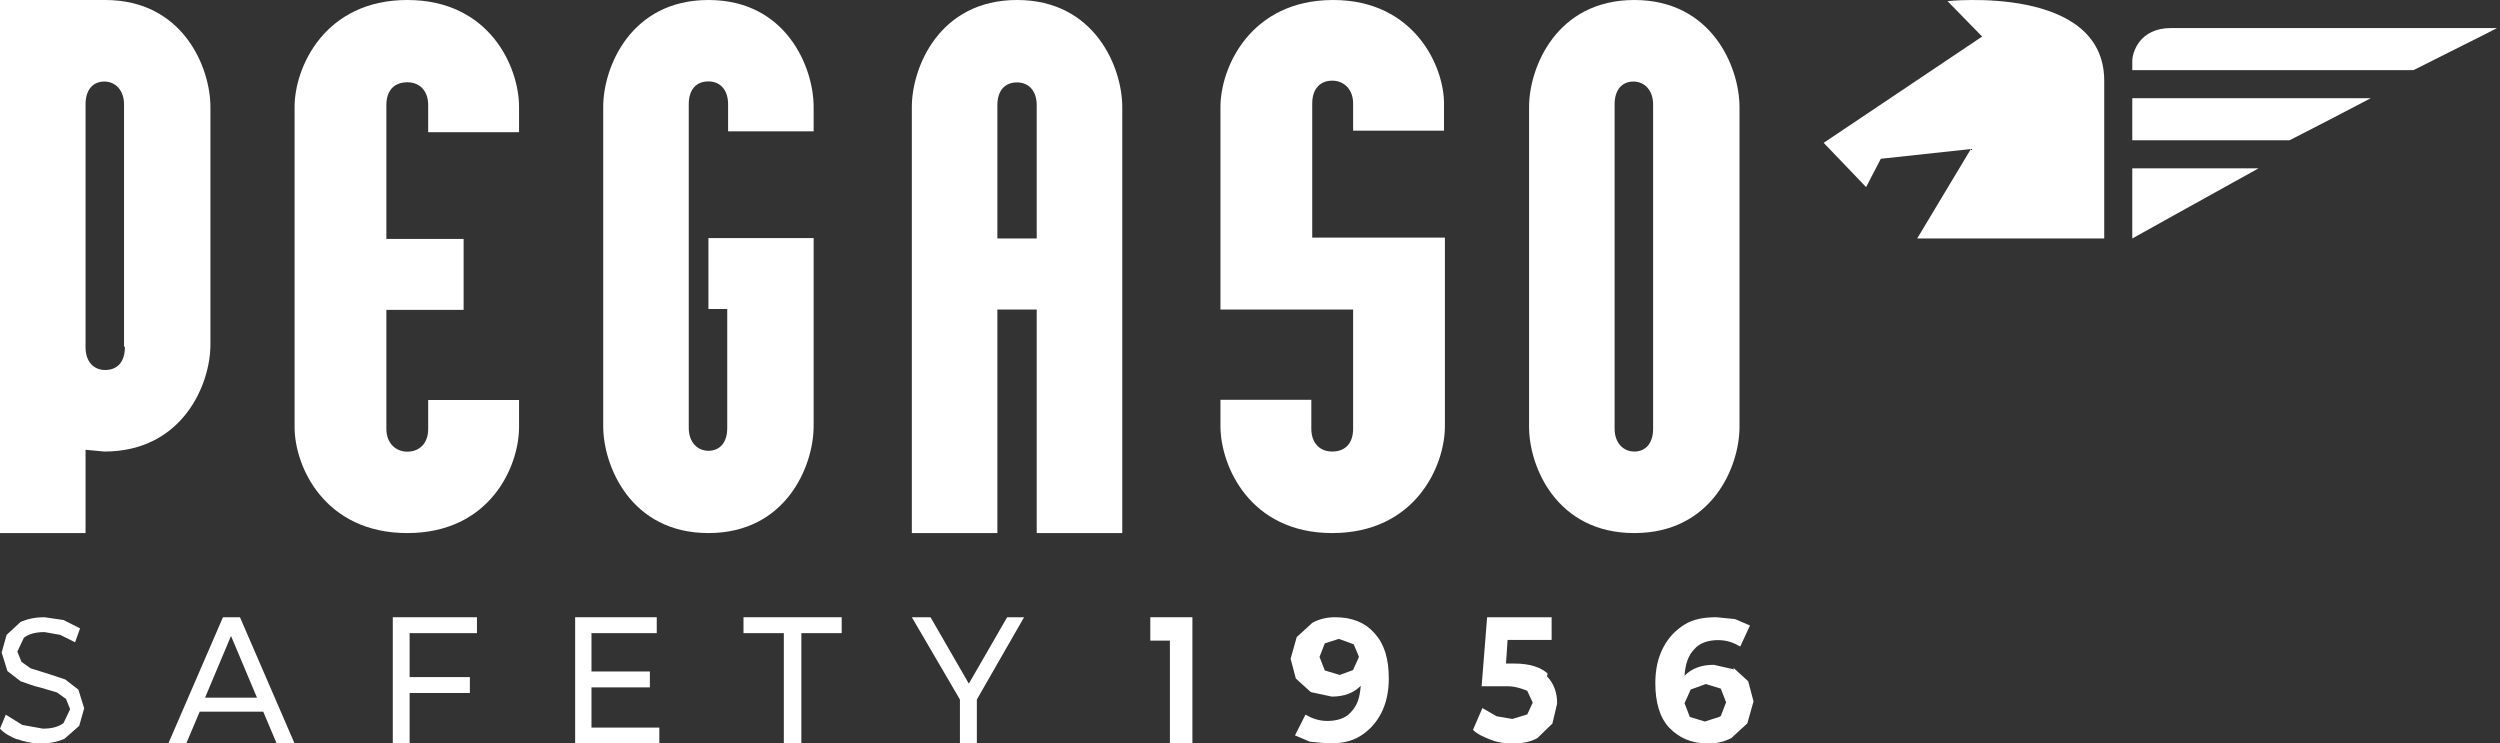
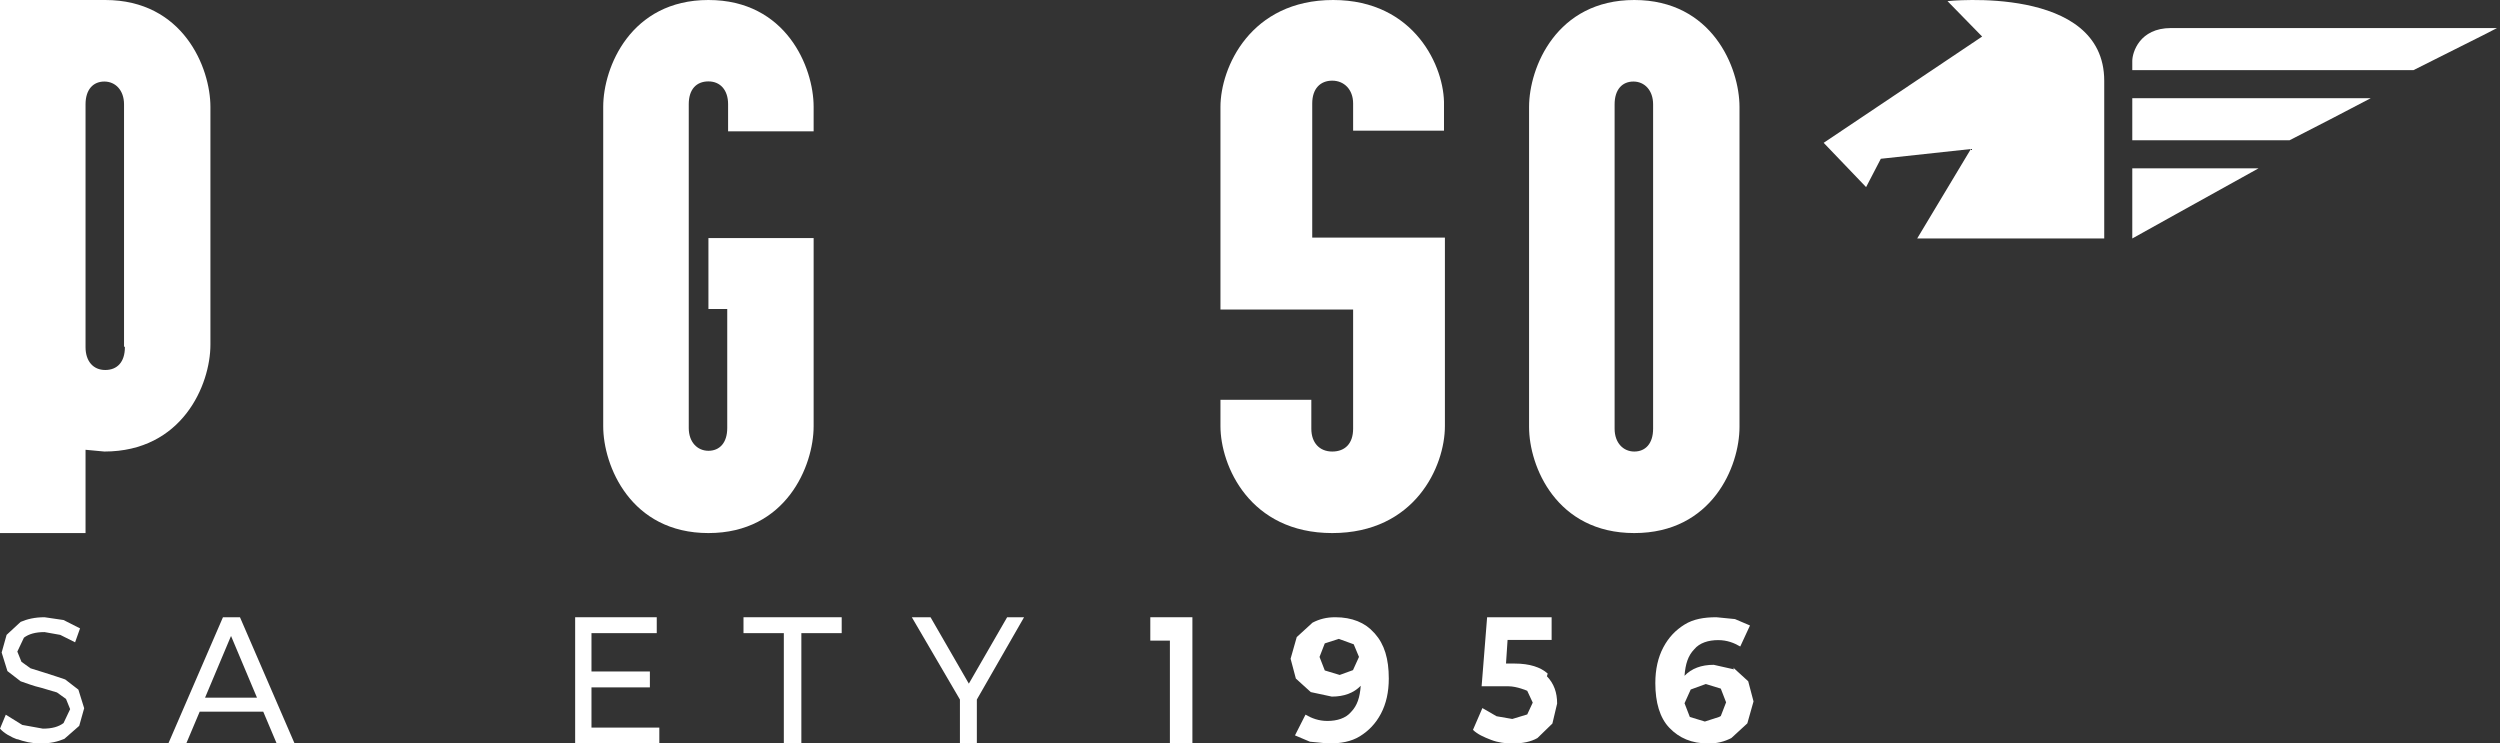
<svg xmlns="http://www.w3.org/2000/svg" width="269" height="80" viewBox="0 0 269 80" fill="none">
  <rect x="0" y="0" width="269" height="80" fill="#333333" stroke="none" />
  <path d="M268.583 3.019H233.591C230.207 3.019 229.434 5.654 229.434 6.559V7.547H259.69C263.75 5.489 267.133 3.842 268.679 3.019" fill="white" />
  <path d="M246.353 15.094C249.267 13.612 252.275 12.048 255.094 10.566H229.434V15.094H246.353Z" fill="white" />
  <path d="M229.434 18.113V25.66C230.59 25.024 236.275 21.841 243.019 18.113H229.434Z" fill="white" />
  <path d="M200.792 20.133L202.376 17.084L212.066 16.035L206.289 25.66H226.415V8.698C226.415 -1.69 209.551 0.121 209.551 0.121L213.278 3.933L196.227 15.368L200.792 20.133Z" fill="white" />
  <path d="M143.445 0C134.547 0 131.321 7.264 131.321 11.509V33.302H145.596V46.132C145.596 47.736 144.716 48.585 143.347 48.585C141.979 48.585 141.099 47.642 141.099 46.132V43.019H131.321V45.849C131.321 50.094 134.45 57.358 143.347 57.358C152.245 57.358 155.472 50.189 155.472 45.849V25.566H141.196V11.132C141.196 9.528 142.076 8.679 143.347 8.679C144.618 8.679 145.596 9.623 145.596 11.132V14.057H155.374V11.321C155.472 7.264 152.245 0 143.445 0Z" fill="white" />
-   <path d="M111.551 25.66H107.317V11.321C107.317 9.717 108.146 8.868 109.434 8.868C110.723 8.868 111.551 9.811 111.551 11.321V25.66ZM109.434 0C101.059 0 98.113 7.264 98.113 11.509V57.358H107.317V33.302H111.551V57.358H120.755V11.509C120.755 7.264 117.81 0 109.434 0Z" fill="white" />
  <path d="M177.874 46.132C177.874 47.736 177.046 48.585 175.849 48.585C174.653 48.585 173.732 47.642 173.732 46.132V11.226C173.732 9.623 174.561 8.774 175.757 8.774C176.954 8.774 177.874 9.717 177.874 11.226V46.038V46.132ZM175.849 0C167.474 0 164.528 7.264 164.528 11.509V45.943C164.528 50.189 167.474 57.358 175.849 57.358C184.225 57.358 187.17 50.189 187.17 45.943V11.509C187.17 7.264 184.225 0 175.849 0Z" fill="white" />
  <path d="M13.438 37.358C13.438 38.962 12.609 39.811 11.321 39.811C10.032 39.811 9.204 38.868 9.204 37.358V11.226C9.204 9.623 10.032 8.774 11.229 8.774C12.425 8.774 13.346 9.717 13.346 11.226V37.264L13.438 37.358ZM11.321 0H0V57.358H9.204V48.396L11.229 48.585C19.604 48.585 22.642 41.415 22.642 37.075V11.509C22.642 7.264 19.696 0 11.321 0Z" fill="white" />
  <path d="M87.547 14.222V11.491C87.547 7.252 84.602 0 76.227 0C67.851 0 64.906 7.252 64.906 11.491V45.868C64.906 50.106 67.851 57.358 76.227 57.358C84.602 57.358 87.547 50.106 87.547 45.868V25.618H76.227V33.247H78.251V46.056C78.251 47.657 77.423 48.505 76.227 48.505C75.03 48.505 74.11 47.563 74.11 46.056V11.208C74.11 9.607 74.938 8.759 76.227 8.759C77.515 8.759 78.343 9.701 78.343 11.208V14.128H87.547V14.222Z" fill="white" />
-   <path d="M55.849 14.222V11.491C55.849 7.252 52.72 0 43.823 0C34.925 0 31.698 7.252 31.698 11.491V45.962C31.698 50.2 34.925 57.358 43.823 57.358C52.72 57.358 55.849 50.2 55.849 45.962V43.042H46.072V46.151C46.072 47.752 45.094 48.599 43.823 48.599C42.551 48.599 41.574 47.657 41.574 46.151V33.341H49.885V25.712H41.574V11.302C41.574 9.701 42.454 8.853 43.823 8.853C45.191 8.853 46.072 9.795 46.072 11.302V14.222H55.849Z" fill="white" />
  <path d="M1.953 79.6C1.154 79.301 0.444 78.901 0 78.402L0.622 76.903L2.397 78.002L4.617 78.402C5.594 78.402 6.304 78.202 6.837 77.802L7.547 76.304L7.103 75.205L6.127 74.506L4.44 74.007C3.552 73.807 2.841 73.507 2.22 73.307L0.799 72.209L0.178 70.211L0.71 68.313L2.22 66.915C2.93 66.615 3.729 66.415 4.795 66.415L6.837 66.715L8.613 67.614L8.08 69.112L6.482 68.313L4.795 68.013C3.818 68.013 3.108 68.213 2.575 68.613L1.865 70.111L2.309 71.21L3.285 71.909L4.883 72.408C5.771 72.708 6.482 72.908 7.014 73.108L8.435 74.206L9.057 76.204L8.524 78.102L6.926 79.501C6.215 79.8 5.416 80 4.351 80C3.463 80 2.575 79.8 1.776 79.501" fill="white" />
  <path d="M24.858 68.428L27.652 75.069H22.064L24.858 68.428ZM23.99 66.415L18.113 80H20.04L21.485 76.579H28.326L29.771 80H31.698L25.821 66.415H23.99Z" fill="white" />
-   <path d="M42.264 66.415V80H44.075V74.566H50.558V72.855H44.075V68.126H51.321V66.415H42.264Z" fill="white" />
  <path d="M61.887 66.415V80H70.943V78.289H63.643V73.962H69.927V72.251H63.643V68.126H70.666V66.415H61.887Z" fill="white" />
  <path d="M80 66.415V68.126H84.34V80H86.226V68.126H90.566V66.415H80Z" fill="white" />
  <path d="M108.368 66.415L104.247 73.56L100.126 66.415H98.113L103.288 75.27V80H105.109V75.27L110.189 66.415H108.368Z" fill="white" />
  <path d="M123.773 66.415V68.931H125.881V80H128.302V66.415H123.773Z" fill="white" />
  <path d="M145.566 72.14L146.227 70.685L145.661 69.326L144.057 68.744L142.547 69.229L141.981 70.685L142.547 72.14L144.151 72.625L145.755 72.043L145.566 72.14ZM147.925 68.162C148.963 69.326 149.434 70.879 149.434 73.013C149.434 74.469 149.151 75.73 148.585 76.798C148.019 77.865 147.264 78.641 146.321 79.224C145.378 79.806 144.246 80 142.925 80L140.944 79.806L139.34 79.127L140.472 76.895C141.132 77.283 141.887 77.574 142.83 77.574C143.868 77.574 144.812 77.283 145.378 76.604C146.038 75.924 146.321 75.051 146.415 73.79C145.661 74.566 144.623 74.954 143.302 74.954L141.038 74.469L139.434 73.013L138.868 70.879L139.529 68.55L141.227 66.997C141.981 66.609 142.736 66.415 143.679 66.415C145.472 66.415 146.887 66.997 147.83 68.065" fill="white" />
  <path d="M166.447 72.768C167.209 73.55 167.547 74.527 167.547 75.7L167.039 77.85L165.431 79.413C164.754 79.805 163.823 80 162.807 80C161.961 80 161.199 79.902 160.437 79.609C159.676 79.316 158.999 79.023 158.491 78.534L159.506 76.188L161.03 77.068L162.723 77.361L164.331 76.873L164.923 75.602L164.331 74.331C164.331 74.331 163.231 73.843 162.3 73.843H159.422L160.014 66.415H166.955V68.858H162.215L162.046 71.399H162.977C164.585 71.399 165.77 71.79 166.532 72.475" fill="white" />
  <path d="M185.157 77.047L185.728 75.57L185.157 74.094L183.539 73.601L181.921 74.192L181.255 75.668L181.826 77.145L183.444 77.637L184.967 77.145L185.157 77.047ZM186.49 71.829L188.108 73.306L188.679 75.472L188.013 77.834L186.3 79.409C185.538 79.803 184.777 80 183.825 80C182.016 80 180.683 79.409 179.636 78.326C178.589 77.244 178.113 75.57 178.113 73.503C178.113 72.026 178.399 70.746 178.97 69.664C179.541 68.581 180.303 67.793 181.255 67.203C182.206 66.612 183.349 66.415 184.681 66.415L186.68 66.612L188.299 67.301L187.251 69.565C186.585 69.171 185.824 68.876 184.872 68.876C183.825 68.876 182.873 69.171 182.302 69.861C181.635 70.55 181.35 71.436 181.255 72.715C182.016 71.928 183.063 71.534 184.396 71.534L186.585 72.026" fill="white" />
</svg>